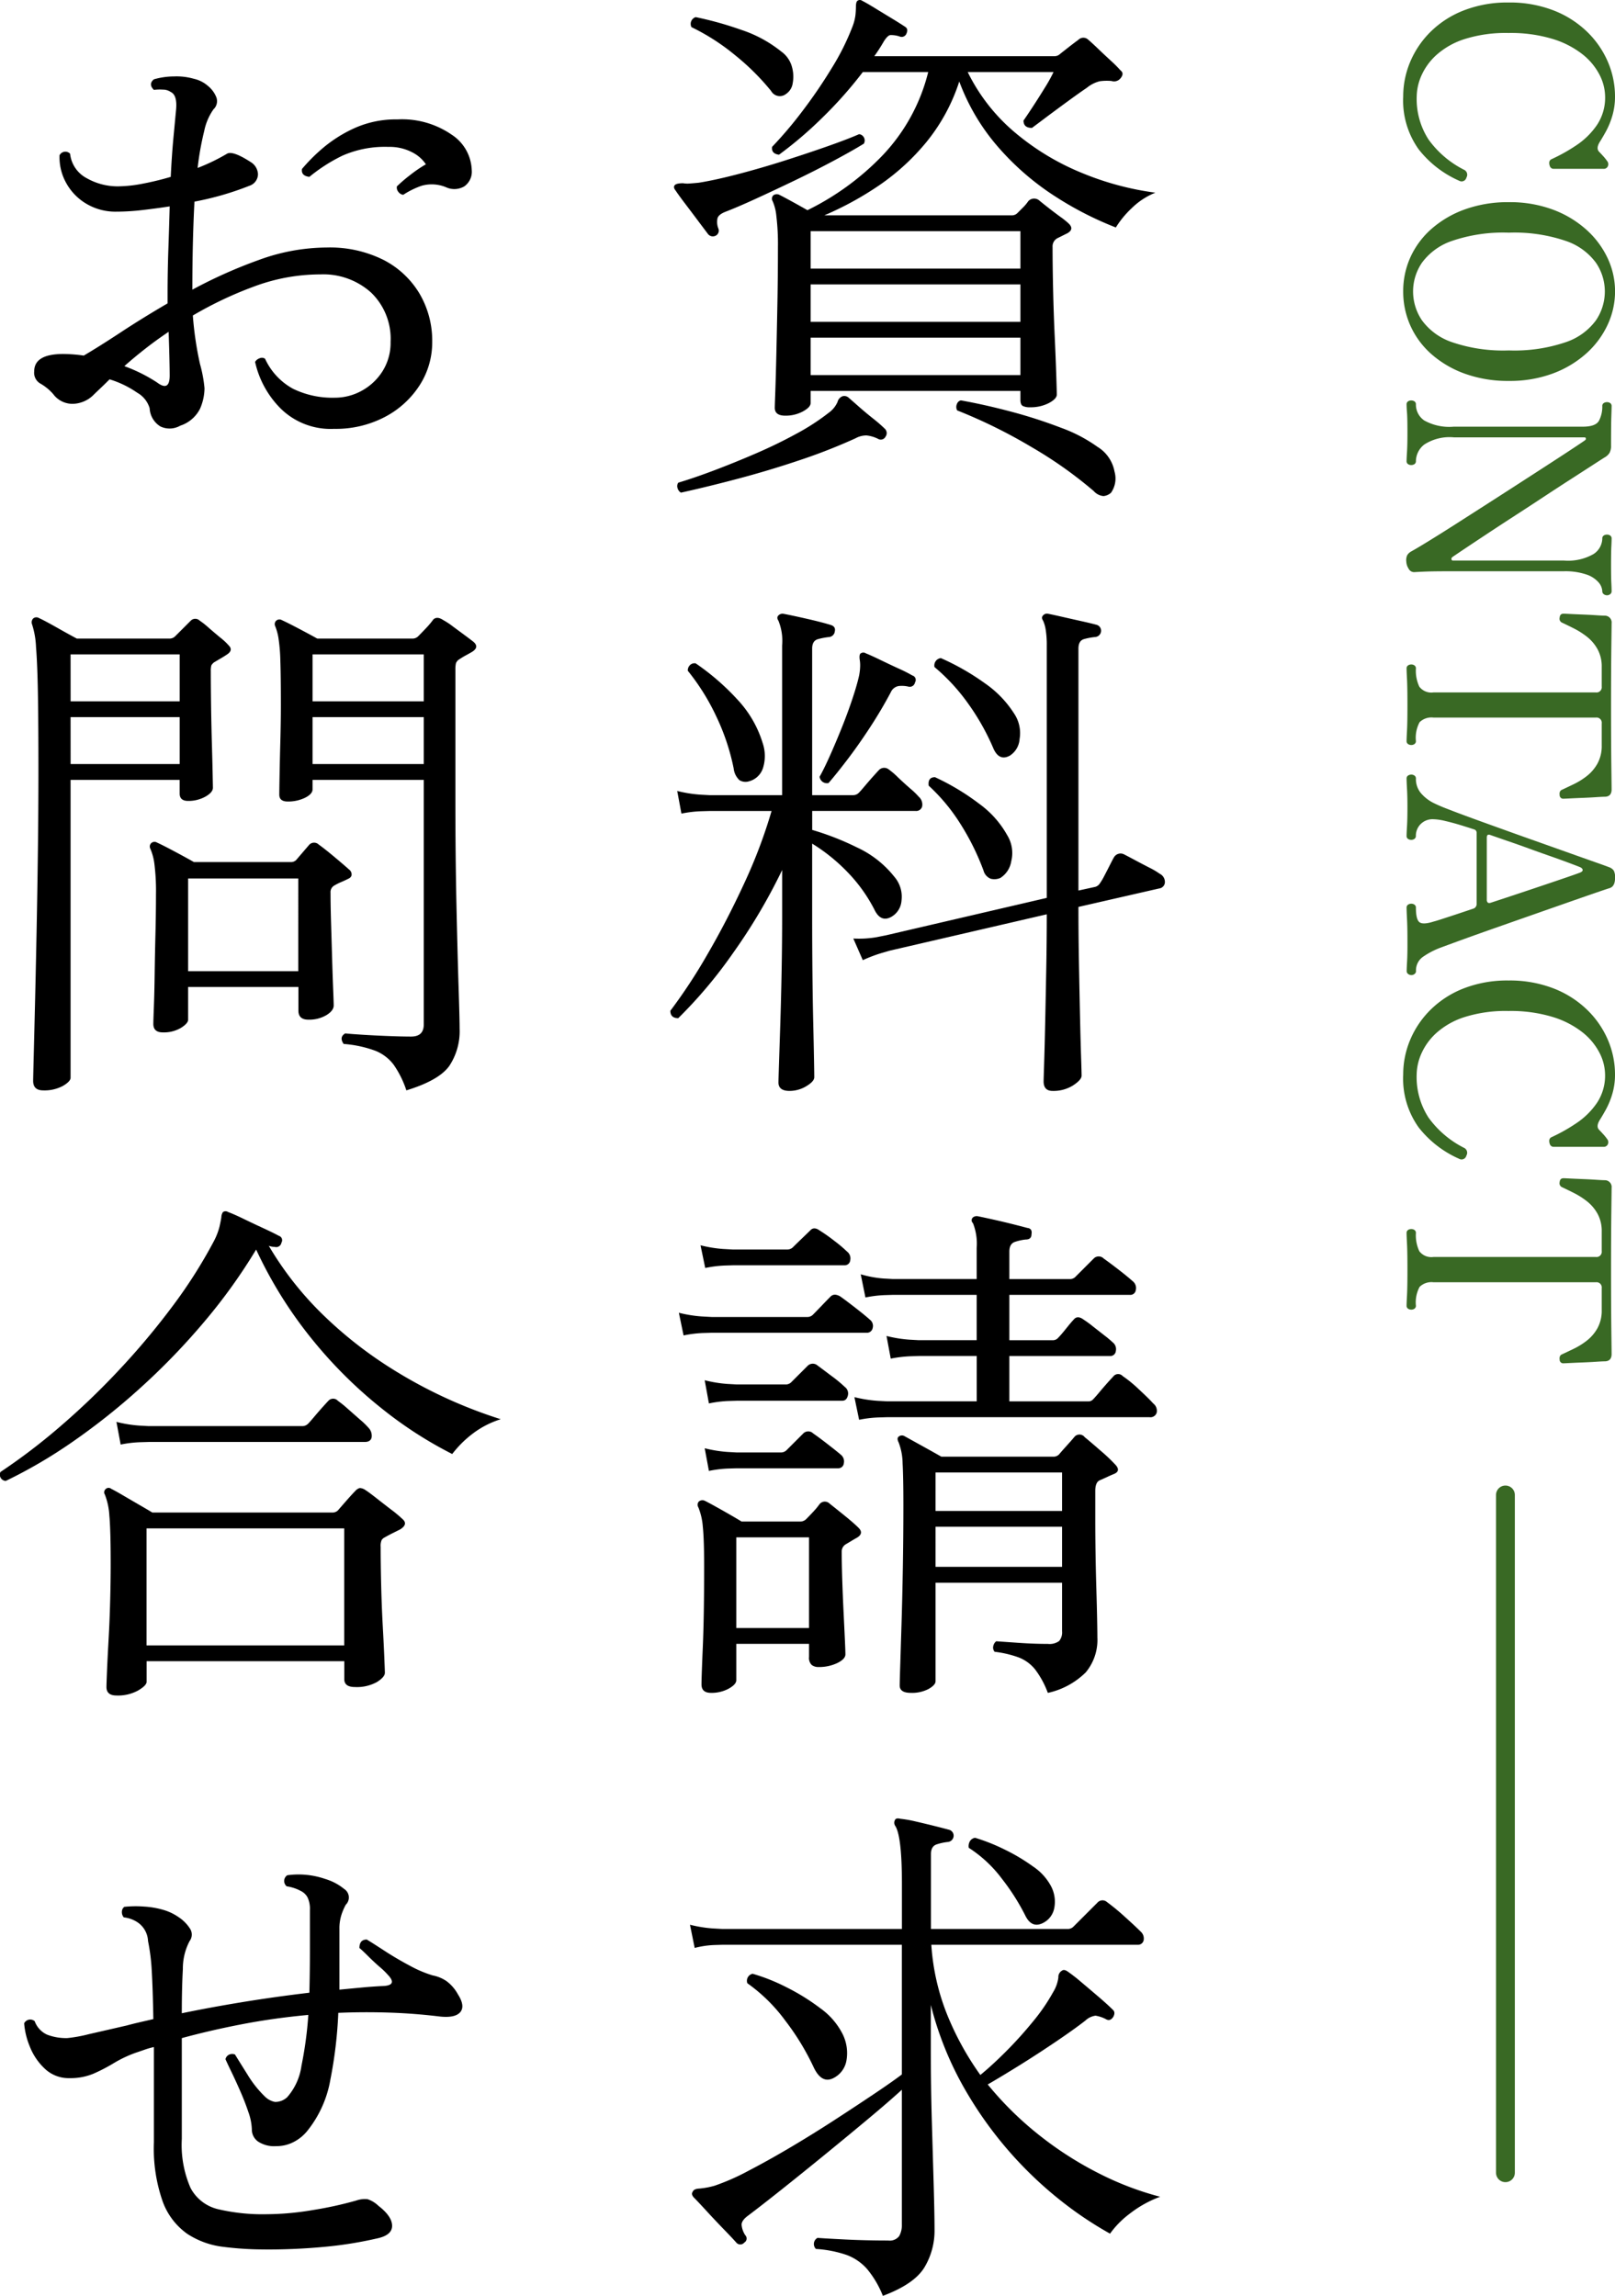
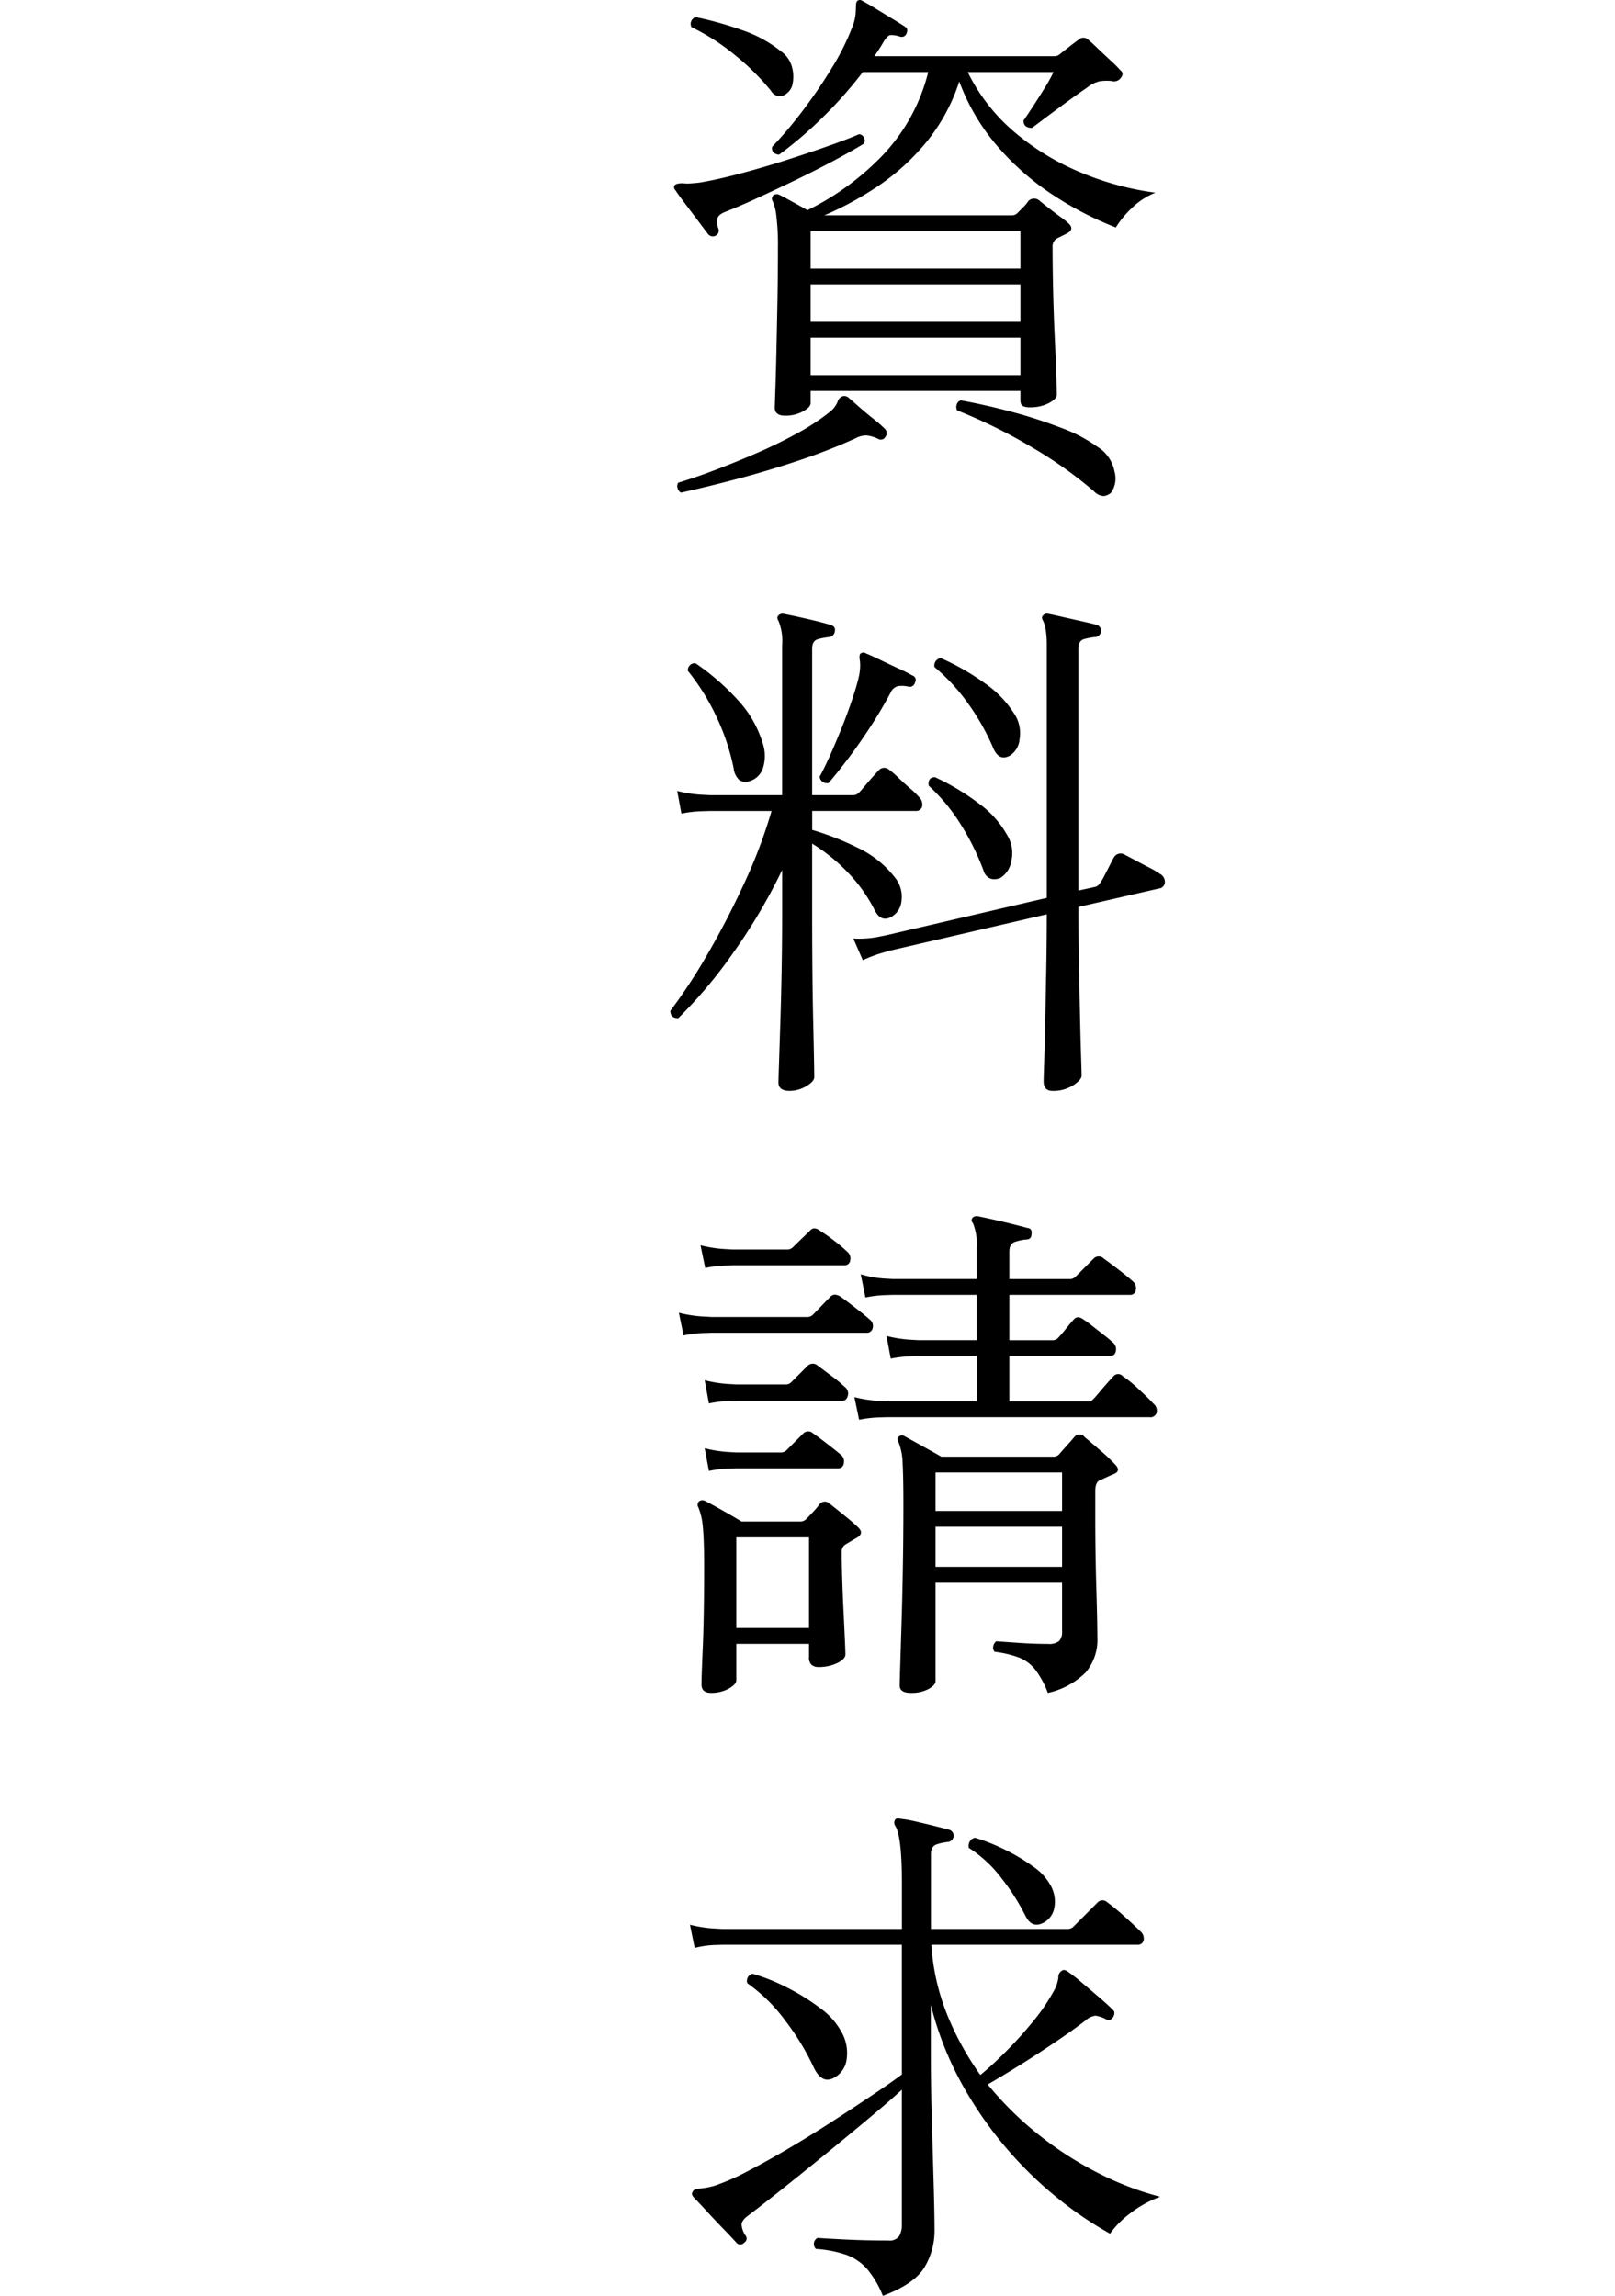
<svg xmlns="http://www.w3.org/2000/svg" width="171.566" height="243.884" viewBox="0 0 171.566 243.884">
  <g id="グループ_35554" data-name="グループ 35554" transform="translate(-116.574 -205.204)">
    <g id="グループ_91" data-name="グループ 91" transform="translate(-811 -1932.531)">
-       <line id="線_116" data-name="線 116" y2="72" transform="translate(1087.5 2296.54)" fill="none" stroke="#396924" stroke-linecap="round" stroke-width="2" />
-       <path id="パス_125409" data-name="パス 125409" d="M11.25.36a9.473,9.473,0,0,1-3.7-.75,9.864,9.864,0,0,1-3.21-2.19,10.353,10.353,0,0,1-2.25-3.525A12.758,12.758,0,0,1,1.26-10.83a12.876,12.876,0,0,1,.825-4.74,10.654,10.654,0,0,1,2.25-3.57,9.85,9.85,0,0,1,3.21-2.235,9.313,9.313,0,0,1,3.7-.765,7.089,7.089,0,0,1,2.055.285,8.452,8.452,0,0,1,1.65.675q.705.39,1.125.66.69.42,1.05.06.15-.15.465-.435a4.721,4.721,0,0,1,.5-.4.522.522,0,0,1,.555-.09.469.469,0,0,1,.285.48v5.28q0,.36-.435.45t-.585-.21A18.383,18.383,0,0,0,16.4-18.075a8.017,8.017,0,0,0-2.145-2.16,5.214,5.214,0,0,0-3-.855,5.173,5.173,0,0,0-2.3.585,6.677,6.677,0,0,0-2.19,1.815A9.688,9.688,0,0,0,5.13-15.51a15.317,15.317,0,0,0-.63,4.68,14.5,14.5,0,0,0,.645,4.665A8.254,8.254,0,0,0,6.825-3.18a6.508,6.508,0,0,0,2.2,1.605,5.7,5.7,0,0,0,2.22.5,7.925,7.925,0,0,0,4.575-1.26,10.44,10.44,0,0,0,3.2-3.75.583.583,0,0,1,.84-.27.523.523,0,0,1,.33.78,11.155,11.155,0,0,1-3.33,4.29A8.91,8.91,0,0,1,11.25.36Zm20.7,0a8.715,8.715,0,0,1-3.66-.78,8.911,8.911,0,0,1-3.015-2.265A10.991,10.991,0,0,1,23.22-6.24a13.487,13.487,0,0,1-.75-4.62,13.108,13.108,0,0,1,.78-4.65,11.114,11.114,0,0,1,2.115-3.555,9.457,9.457,0,0,1,3.03-2.28,8.274,8.274,0,0,1,3.555-.8,8.373,8.373,0,0,1,3.57.8,9.406,9.406,0,0,1,3.045,2.28A11.114,11.114,0,0,1,40.68-15.51a13.108,13.108,0,0,1,.78,4.65,13.487,13.487,0,0,1-.75,4.62,10.991,10.991,0,0,1-2.055,3.555A8.869,8.869,0,0,1,35.625-.42,8.816,8.816,0,0,1,31.95.36Zm0-1.05a5.458,5.458,0,0,0,3.075-.945A6.56,6.56,0,0,0,37.335-4.8a16.8,16.8,0,0,0,.885-6.06,16.922,16.922,0,0,0-.885-6.075,6.56,6.56,0,0,0-2.31-3.18,5.458,5.458,0,0,0-3.075-.945,5.411,5.411,0,0,0-3.045.945,6.56,6.56,0,0,0-2.31,3.18,16.922,16.922,0,0,0-.885,6.075,16.8,16.8,0,0,0,.885,6.06A6.56,6.56,0,0,0,28.9-1.635,5.411,5.411,0,0,0,31.95-.69ZM60.66.03a1.294,1.294,0,0,1-.675-.09,1.094,1.094,0,0,1-.405-.42q-.33-.6-1.095-1.845t-1.8-2.865q-1.035-1.62-2.19-3.42t-2.28-3.54q-1.125-1.74-2.07-3.2t-1.59-2.43q-.645-.975-.8-1.185a.173.173,0,0,0-.18-.075.122.122,0,0,0-.12.135V-5.04a4.93,4.93,0,0,0,.765,3.165A2.273,2.273,0,0,0,49.98-.99a.359.359,0,0,1,.315.15.612.612,0,0,1,.1.36.563.563,0,0,1-.1.33A.359.359,0,0,1,49.98,0q-.3,0-.99-.045T46.95-.09q-1.56,0-2.115.045T43.95,0a.359.359,0,0,1-.315-.15.563.563,0,0,1-.1-.33.612.612,0,0,1,.1-.36.359.359,0,0,1,.315-.15,2.041,2.041,0,0,0,1.71-.885,5.466,5.466,0,0,0,.66-3.135V-18.72q0-1.38-.645-1.725a3.234,3.234,0,0,0-1.545-.345.359.359,0,0,1-.315-.15.612.612,0,0,1-.1-.36.563.563,0,0,1,.1-.33.359.359,0,0,1,.315-.15q.24,0,1.11.03t3.09.03a1.509,1.509,0,0,1,.78.165,1.453,1.453,0,0,1,.48.525q.15.24.75,1.17l1.5,2.325q.9,1.4,1.965,3.015t2.115,3.24q1.05,1.62,1.965,3t1.53,2.3q.615.915.765,1.125a.249.249,0,0,0,.24.09.161.161,0,0,0,.12-.18V-16.71a5.436,5.436,0,0,0-.69-3.15,2.015,2.015,0,0,0-1.65-.93.359.359,0,0,1-.315-.15.612.612,0,0,1-.1-.36.563.563,0,0,1,.1-.33.359.359,0,0,1,.315-.15q.3,0,.885.03t1.965.03q1.26,0,1.86-.03t.9-.03a.369.369,0,0,1,.3.15.516.516,0,0,1,.12.33.558.558,0,0,1-.12.36.369.369,0,0,1-.3.15,1.552,1.552,0,0,0-.945.39,2.948,2.948,0,0,0-.84,1.29,6.962,6.962,0,0,0-.345,2.43V-4.41q0,1.05.015,1.8T61.77-.84a.651.651,0,0,1-.375.63A1.472,1.472,0,0,1,60.66.03ZM72,0a.359.359,0,0,1-.315-.15.612.612,0,0,1-.105-.36.563.563,0,0,1,.105-.33A.359.359,0,0,1,72-.99a3.973,3.973,0,0,0,1.935-.36,1.6,1.6,0,0,0,.615-1.5V-20.1a.557.557,0,0,0-.63-.63H71.85a3.808,3.808,0,0,0-1.9.45,4.384,4.384,0,0,0-1.32,1.125,8.368,8.368,0,0,0-.885,1.395q-.36.72-.6,1.23a.456.456,0,0,1-.54.27q-.42-.03-.42-.42,0-.09.03-.675t.06-1.35q.03-.765.075-1.44t.045-.945a.723.723,0,0,1,.81-.69q.24,0,2.625.03t6.195.03q3.84,0,6.225-.03t2.6-.03q.75,0,.78.69,0,.27.045.945t.075,1.44q.03.765.06,1.35t.03.675a.376.376,0,0,1-.39.42.679.679,0,0,1-.315-.015.4.4,0,0,1-.255-.255q-.24-.51-.585-1.23a7.675,7.675,0,0,0-.87-1.395A4.384,4.384,0,0,0,82.1-20.28a3.873,3.873,0,0,0-1.935-.45H77.85a.557.557,0,0,0-.63.63V-2.85a1.791,1.791,0,0,0,.495,1.47,3.489,3.489,0,0,0,2,.39.359.359,0,0,1,.315.15.563.563,0,0,1,.105.33.612.612,0,0,1-.105.36A.359.359,0,0,1,79.71,0q-.3,0-1.11-.045T75.9-.09q-1.92,0-2.76.045T72,0ZM83.7,0a.359.359,0,0,1-.315-.15.612.612,0,0,1-.105-.36.563.563,0,0,1,.105-.33A.359.359,0,0,1,83.7-.99a2.34,2.34,0,0,0,1.485-.48,4.256,4.256,0,0,0,1.1-1.38,16.258,16.258,0,0,0,.645-1.5q.435-1.11,1.02-2.715T89.19-10.5q.66-1.83,1.3-3.645l1.2-3.375q.555-1.56.93-2.625t.495-1.365a1.044,1.044,0,0,1,.36-.5,1.567,1.567,0,0,1,.78-.135q.9,0,1.08.57.12.39.555,1.65t1.065,3.06q.63,1.8,1.335,3.81t1.38,3.93q.675,1.92,1.215,3.4t.81,2.205a8.495,8.495,0,0,0,.945,1.785,1.747,1.747,0,0,0,1.515.735.369.369,0,0,1,.3.15.516.516,0,0,1,.12.33.558.558,0,0,1-.12.36.369.369,0,0,1-.3.15q-.3,0-1.065-.045T100.77-.09q-1.29,0-2.16.045T97.41,0A.359.359,0,0,1,97.1-.15a.612.612,0,0,1-.105-.36A.563.563,0,0,1,97.1-.84a.359.359,0,0,1,.315-.15q1.23,0,1.53-.36t-.03-1.44q-.03-.09-.06-.21t-.15-.495q-.12-.375-.39-1.2T97.53-7.05a.513.513,0,0,0-.54-.39H89.46a.353.353,0,0,0-.36.27q-.21.63-.465,1.47T88.2-4.08a5.826,5.826,0,0,0-.18,1.23,1.785,1.785,0,0,0,.525,1.365,1.754,1.754,0,0,0,1.245.5.359.359,0,0,1,.315.15.563.563,0,0,1,.105.33.612.612,0,0,1-.105.36A.359.359,0,0,1,89.79,0q-.3,0-1.02-.045T86.73-.09q-1.14,0-1.935.045T83.7,0Zm6.27-8.52H96.6a.378.378,0,0,0,.255-.09q.1-.09.045-.3-.45-1.38-.96-2.91t-.975-2.91q-.465-1.38-.81-2.385T93.69-18.42q-.12-.3-.285-.285t-.285.255q-.09.21-.4,1.035t-.72,1.98q-.4,1.155-.855,2.4t-.825,2.34Q89.94-9.6,89.7-8.91,89.55-8.52,89.97-8.52ZM115.14.36a9.473,9.473,0,0,1-3.705-.75,9.864,9.864,0,0,1-3.21-2.19,10.353,10.353,0,0,1-2.25-3.525,12.758,12.758,0,0,1-.825-4.725,12.876,12.876,0,0,1,.825-4.74,10.655,10.655,0,0,1,2.25-3.57,9.85,9.85,0,0,1,3.21-2.235,9.313,9.313,0,0,1,3.705-.765,7.089,7.089,0,0,1,2.055.285,8.452,8.452,0,0,1,1.65.675q.705.39,1.125.66.69.42,1.05.06.15-.15.465-.435a4.722,4.722,0,0,1,.495-.4.522.522,0,0,1,.555-.09.469.469,0,0,1,.285.48v5.28q0,.36-.435.45t-.585-.21a18.384,18.384,0,0,0-1.515-2.685,8.017,8.017,0,0,0-2.145-2.16,5.214,5.214,0,0,0-3-.855,5.173,5.173,0,0,0-2.295.585,6.677,6.677,0,0,0-2.19,1.815,9.688,9.688,0,0,0-1.635,3.18,15.317,15.317,0,0,0-.63,4.68,14.5,14.5,0,0,0,.645,4.665,8.255,8.255,0,0,0,1.68,2.985,6.508,6.508,0,0,0,2.205,1.605,5.7,5.7,0,0,0,2.22.5,7.925,7.925,0,0,0,4.575-1.26,10.44,10.44,0,0,0,3.2-3.75.583.583,0,0,1,.84-.27.523.523,0,0,1,.33.78,11.155,11.155,0,0,1-3.33,4.29A8.91,8.91,0,0,1,115.14.36ZM131.97,0a.359.359,0,0,1-.315-.15.612.612,0,0,1-.1-.36.563.563,0,0,1,.1-.33.359.359,0,0,1,.315-.15,3.973,3.973,0,0,0,1.935-.36,1.6,1.6,0,0,0,.615-1.5V-20.1a.557.557,0,0,0-.63-.63h-2.07a3.808,3.808,0,0,0-1.9.45,4.384,4.384,0,0,0-1.32,1.125,8.368,8.368,0,0,0-.885,1.395q-.36.72-.6,1.23a.456.456,0,0,1-.54.27q-.42-.03-.42-.42,0-.09.03-.675t.06-1.35q.03-.765.075-1.44t.045-.945a.723.723,0,0,1,.81-.69q.24,0,2.625.03t6.2.03q3.84,0,6.225-.03t2.6-.03q.75,0,.78.69,0,.27.045.945t.075,1.44q.03.765.06,1.35t.03.675a.376.376,0,0,1-.39.42.679.679,0,0,1-.315-.015.4.4,0,0,1-.255-.255q-.24-.51-.585-1.23a7.674,7.674,0,0,0-.87-1.395,4.384,4.384,0,0,0-1.32-1.125,3.873,3.873,0,0,0-1.935-.45h-2.31a.557.557,0,0,0-.63.63V-2.85a1.791,1.791,0,0,0,.495,1.47,3.489,3.489,0,0,0,1.995.39.359.359,0,0,1,.315.15.563.563,0,0,1,.105.33.612.612,0,0,1-.105.36.359.359,0,0,1-.315.15q-.3,0-1.11-.045t-2.7-.045q-1.92,0-2.76.045T131.97,0Z" transform="translate(1077 2136.74) rotate(90)" fill="#396924" />
-     </g>
+       </g>
    <path id="パス_125407" data-name="パス 125407" d="M-14-3.64q-1.12,0-1.12-.84,0-.168.056-1.708t.112-4q.056-2.464.112-5.4t.056-5.964a24.834,24.834,0,0,0-.168-3.3,5.091,5.091,0,0,0-.392-1.568.518.518,0,0,1,.056-.616.617.617,0,0,1,.672-.056q.448.224,1.316.7t1.652.924a28.332,28.332,0,0,0,7.9-5.74,19.681,19.681,0,0,0,4.928-8.932H-5.768A44.234,44.234,0,0,1-10.08-35.28a41.554,41.554,0,0,1-4.592,3.92q-.84-.112-.728-.84a42.817,42.817,0,0,0,3.248-3.836A53.137,53.137,0,0,0-9.044-40.6a25.713,25.713,0,0,0,2.156-4.312,5.1,5.1,0,0,0,.336-1.26A8.634,8.634,0,0,0-6.5-47.04q0-.56.168-.672a.419.419,0,0,1,.5,0q.448.224,1.316.756t1.792,1.092q.924.56,1.428.9.392.224.168.728a.544.544,0,0,1-.672.336,2.773,2.773,0,0,0-1.064-.168q-.28.056-.672.672-.224.392-.476.784t-.532.784h19.1a.832.832,0,0,0,.616-.224q.28-.224.924-.728t1.036-.784a.743.743,0,0,1,1.064,0q.336.28,1.008.924t1.372,1.288a13.263,13.263,0,0,1,1.036,1.036q.448.336-.056.9a.881.881,0,0,1-.9.224,5.489,5.489,0,0,0-1.26.028,3.5,3.5,0,0,0-1.372.7q-.672.448-1.9,1.344t-2.352,1.736l-1.568,1.176q-.9,0-.9-.784.28-.392.924-1.372t1.316-2.072a16.875,16.875,0,0,0,.952-1.708H5.376a19.721,19.721,0,0,0,5.04,6.44A26.59,26.59,0,0,0,17.5-29.428a30.939,30.939,0,0,0,7.812,2.1,7.66,7.66,0,0,0-2.52,1.652,10.148,10.148,0,0,0-1.68,2.044,35.569,35.569,0,0,1-6.272-3.192A28.254,28.254,0,0,1,8.764-32a22.474,22.474,0,0,1-4.284-7.14,19.8,19.8,0,0,1-3.472,6.412,24.044,24.044,0,0,1-5.04,4.62A34.121,34.121,0,0,1-9.856-24.92h19.88a.832.832,0,0,0,.616-.224l.616-.616a4.45,4.45,0,0,0,.56-.672.841.841,0,0,1,1.176-.056q.336.28.98.784t1.26.952a7.924,7.924,0,0,1,.84.672q.672.616-.112,1.064l-1.008.5a.98.98,0,0,0-.56.952q0,1.96.056,4.48t.168,4.956q.112,2.436.168,4.172T14.84-5.88q0,.448-.84.9a4.231,4.231,0,0,1-2.016.448,1.6,1.6,0,0,1-.756-.14q-.252-.14-.252-.644v-.952H-11.312v1.288q0,.448-.84.9A3.865,3.865,0,0,1-14-3.64Zm2.688-4.312H10.976v-3.976H-11.312Zm0-5.656H10.976v-3.976H-11.312Zm0-5.656H10.976V-23.24H-11.312Zm-10.136-3.472a.655.655,0,0,1-.784-.224L-23.24-24.3q-.672-.9-1.372-1.82t-1.036-1.428q-.28-.336-.112-.56t.9-.224a2.726,2.726,0,0,0,.7.028q.42-.028.98-.084,1.736-.28,4.116-.9t4.844-1.4q2.464-.784,4.62-1.54t3.444-1.316a.678.678,0,0,1,.5,1.008q-1.176.728-3.164,1.792t-4.2,2.128q-2.212,1.064-4.172,1.96t-3.136,1.344q-.728.28-.868.672a1.863,1.863,0,0,0,.084,1.12A.6.6,0,0,1-21.448-22.736Zm-3.64,27.272a.783.783,0,0,1-.364-.5.634.634,0,0,1,.084-.56q1.68-.5,3.836-1.316T-17.108.364q2.268-.98,4.312-2.1a23.976,23.976,0,0,0,3.444-2.24,2.783,2.783,0,0,0,.9-1.12.856.856,0,0,1,.56-.616.7.7,0,0,1,.56.112q.392.336,1.12.98t1.54,1.288A15.183,15.183,0,0,1-3.416-2.24a.642.642,0,0,1,.056.84.558.558,0,0,1-.784.224A3.539,3.539,0,0,0-5.376-1.54a2.4,2.4,0,0,0-1.176.308,60.7,60.7,0,0,1-5.936,2.324q-3.248,1.092-6.524,1.96T-25.088,4.536Zm45.7,0A1.386,1.386,0,0,1,19.8,4.9a1.566,1.566,0,0,1-1.036-.532A44.535,44.535,0,0,0,12.152-.308,55.2,55.2,0,0,0,4.256-4.2a.773.773,0,0,1-.028-.672.584.584,0,0,1,.42-.392q2.52.448,5.348,1.2a51.83,51.83,0,0,1,5.292,1.708A15.965,15.965,0,0,1,19.152-.336,3.9,3.9,0,0,1,20.972,2.3,2.636,2.636,0,0,1,20.608,4.536ZM-13.944-37.8a1.058,1.058,0,0,1-1.568-.336,25.543,25.543,0,0,0-3.836-3.808,22.979,22.979,0,0,0-4.62-2.968.751.751,0,0,1,.448-1.064A36.606,36.606,0,0,1-18.7-44.632a13.521,13.521,0,0,1,4.256,2.3A2.959,2.959,0,0,1-13.3-40.712a3.821,3.821,0,0,1,.084,1.764A1.643,1.643,0,0,1-13.944-37.8Zm.392,105.888q-1.176,0-1.176-.9,0-.224.056-1.932t.14-4.312q.084-2.6.14-5.6t.056-5.852V44.624a60.252,60.252,0,0,1-5.236,8.848,49.056,49.056,0,0,1-5.8,6.888q-.84,0-.84-.784a57.169,57.169,0,0,0,3.92-5.964q2.072-3.556,3.92-7.56a54.285,54.285,0,0,0,2.912-7.7h-6.552l-.952.028a12.5,12.5,0,0,0-2.072.252l-.448-2.408a13.865,13.865,0,0,0,2.408.392l1.008.056h7.728v-15.9a5.674,5.674,0,0,0-.392-2.632q-.224-.336,0-.56a.606.606,0,0,1,.56-.168q.9.168,2.492.532t2.492.644q.56.168.448.672a.677.677,0,0,1-.616.616,7.2,7.2,0,0,0-1.176.224q-.616.168-.616,1.008V36.672h4.368a.856.856,0,0,0,.616-.28q.168-.168.616-.7t.9-1.036q.448-.5.616-.672a.777.777,0,0,1,1.008-.056,8.277,8.277,0,0,1,.98.84q.644.616,1.316,1.2a8.213,8.213,0,0,1,.9.868,1.1,1.1,0,0,1,.364,1.036.647.647,0,0,1-.7.476H-11.144v2.016a29.2,29.2,0,0,1,4.732,1.848,10.887,10.887,0,0,1,4,3.136,3.234,3.234,0,0,1,.756,2.52,2.141,2.141,0,0,1-1.092,1.736q-1.12.616-1.792-.784a16.528,16.528,0,0,0-2.856-3.976,19.054,19.054,0,0,0-3.752-3.024V49.5q0,3.024.028,5.936t.084,5.32q.056,2.408.084,3.976t.028,1.9q0,.448-.84.952A3.425,3.425,0,0,1-13.552,68.088Zm27.944,0q-.952,0-.952-1.008,0-.224.056-1.932t.112-4.34q.056-2.632.112-5.656t.056-5.824L-2.912,53.192l-.868.252a15.423,15.423,0,0,0-1.988.756l-1.008-2.3a10.945,10.945,0,0,0,2.464-.14l1.008-.2,17.08-3.976V20.768a9.954,9.954,0,0,0-.112-1.652,3.7,3.7,0,0,0-.28-.98q-.224-.336,0-.56a.55.55,0,0,1,.56-.168q.56.112,1.54.336t1.988.448q1.008.224,1.624.392a.653.653,0,0,1,.448.672.677.677,0,0,1-.616.616,6.522,6.522,0,0,0-1.2.224q-.588.168-.588,1.008v25.7l1.792-.392a.894.894,0,0,0,.5-.392,6.713,6.713,0,0,0,.476-.812q.308-.588.616-1.2t.42-.784a.814.814,0,0,1,1.008-.28q.336.168,1.12.588t1.6.84a7.554,7.554,0,0,1,1.092.644.974.974,0,0,1,.56.924.688.688,0,0,1-.616.644l-8.568,1.96q0,3.024.056,6.048t.112,5.6q.056,2.576.112,4.256t.056,2.016q0,.448-.9,1.036A3.894,3.894,0,0,1,14.392,68.088Zm-23.8-32.7a.818.818,0,0,1-.644-.14.818.818,0,0,1-.308-.532q.448-.784,1.064-2.156t1.26-2.968q.644-1.6,1.148-3.108t.728-2.52a5.966,5.966,0,0,0,.112-1.036,3.655,3.655,0,0,0-.056-.7q-.056-.5.112-.616a.5.5,0,0,1,.56,0q.56.224,1.484.672t1.9.9A16.218,16.218,0,0,1-.5,23.96a.487.487,0,0,1,.28.728.567.567,0,0,1-.728.448A3.059,3.059,0,0,0-1.96,25.08a1.125,1.125,0,0,0-.84.672q-1.008,1.9-2.24,3.78t-2.408,3.416Q-8.624,34.488-9.408,35.384Zm-8.512-.168a1.248,1.248,0,0,1-.952-.14,2.008,2.008,0,0,1-.616-1.26A23.686,23.686,0,0,0-21.336,28.3a23.656,23.656,0,0,0-3.024-4.844.782.782,0,0,1,.252-.616.676.676,0,0,1,.588-.168,25.576,25.576,0,0,1,4.452,3.864,11.776,11.776,0,0,1,2.66,4.592,4.264,4.264,0,0,1,.028,2.688A2.119,2.119,0,0,1-17.92,35.216ZM8.848,45.464a1.558,1.558,0,0,1-1.036.084,1.287,1.287,0,0,1-.756-.868A26.3,26.3,0,0,0,4.62,39.752a19.756,19.756,0,0,0-3.388-4.088q-.112-.9.672-.9a25.141,25.141,0,0,1,4.7,2.828,10.314,10.314,0,0,1,2.968,3.332A3.613,3.613,0,0,1,10,43.7,2.564,2.564,0,0,1,8.848,45.464ZM9.856,32.472q-1.12.616-1.736-.728a24.721,24.721,0,0,0-2.688-4.788,20.554,20.554,0,0,0-3.584-3.892.788.788,0,0,1,.672-.952,25.817,25.817,0,0,1,4.7,2.688,11.207,11.207,0,0,1,3.08,3.192,3.728,3.728,0,0,1,.588,2.716A2.272,2.272,0,0,1,9.856,32.472ZM-.672,132.032q-1.176,0-1.176-.784,0-.336.056-2.128t.14-4.508q.084-2.716.14-5.964t.056-6.552q0-2.968-.084-4.452a6.418,6.418,0,0,0-.42-2.212q-.224-.448,0-.616a.533.533,0,0,1,.616-.056l1.82,1.008q1.316.728,2.1,1.176H14.448a.832.832,0,0,0,.616-.224q.28-.336.812-.924t.812-.924a.7.7,0,0,1,1.12,0q.616.5,1.708,1.456a17.509,17.509,0,0,1,1.484,1.4q.728.728-.112,1.064-.28.112-.7.308t-.812.364q-.448.224-.448,1.12v3.024q0,1.568.028,3.5t.084,3.78q.056,1.848.084,3.276t.028,1.988a5.391,5.391,0,0,1-1.232,3.7,8.211,8.211,0,0,1-4.032,2.184,9.559,9.559,0,0,0-1.372-2.52,4.185,4.185,0,0,0-1.68-1.232,11.385,11.385,0,0,0-2.6-.616.677.677,0,0,1-.14-.616.866.866,0,0,1,.308-.5l2.408.168q1.624.112,3.08.112a1.73,1.73,0,0,0,1.2-.308,1.432,1.432,0,0,0,.308-1.036v-5.152H1.96V130.8q0,.392-.728.812A3.786,3.786,0,0,1-.672,132.032Zm-21.224,0q-1.008,0-1.008-.9,0-.728.14-4t.14-8.54q0-2.856-.14-4.2a6.8,6.8,0,0,0-.476-2.072.518.518,0,0,1,.056-.616.6.6,0,0,1,.672-.056q.56.28,1.848,1.008t2.016,1.176h6.16a.913.913,0,0,0,.672-.224q.336-.336.756-.784a8.316,8.316,0,0,0,.7-.84.714.714,0,0,1,1.064-.056q.5.392,1.54,1.232t1.54,1.344q.56.56-.112,1.008-.392.224-.672.392l-.56.336a.878.878,0,0,0-.448.784q0,1.232.056,2.968t.14,3.444q.084,1.708.14,2.94t.056,1.568q0,.5-.868.924a4.509,4.509,0,0,1-1.988.42,1.13,1.13,0,0,1-.728-.224,1.032,1.032,0,0,1-.28-.84v-1.4h-7.728v3.864q0,.448-.812.9A3.82,3.82,0,0,1-21.9,132.032ZM-6.16,103.024l-.5-2.408a13.858,13.858,0,0,0,2.436.392l1.036.056h9.52V96.248H.224l-.924.028a13.555,13.555,0,0,0-2.1.252l-.448-2.408a13.864,13.864,0,0,0,2.408.392l1.008.056h6.16V89.752H-2.52l-.924.028a12.422,12.422,0,0,0-2.044.252l-.5-2.464a11.534,11.534,0,0,0,2.408.448l1.008.056h8.9v-3.3a5.891,5.891,0,0,0-.392-2.632.408.408,0,0,1,0-.616.639.639,0,0,1,.56-.112q.56.112,1.568.336t2.016.476q1.008.252,1.624.42.56.056.448.672,0,.56-.616.56a5.3,5.3,0,0,0-1.148.252q-.588.2-.588,1.036v2.912h6.5a.807.807,0,0,0,.56-.28l1.9-1.9a.741.741,0,0,1,1.064,0q.56.392,1.54,1.148T22.9,88.3a.913.913,0,0,1,.336.924.585.585,0,0,1-.616.532H9.8v4.816h4.592a.746.746,0,0,0,.616-.28q.28-.28.84-.98t.784-.924q.392-.5,1.064,0a10.806,10.806,0,0,1,.924.672l1.288,1.008a11.032,11.032,0,0,1,.868.728.913.913,0,0,1,.336.924.585.585,0,0,1-.616.532H9.8v4.816h8.344a.655.655,0,0,0,.56-.224q.224-.224.644-.728t.868-1.008q.448-.5.616-.672a.652.652,0,0,1,1.008-.056,13.319,13.319,0,0,1,1.68,1.372q1.064.98,1.568,1.54a.983.983,0,0,1,.364.98.687.687,0,0,1-.756.476H-3.192l-.924.028A12.422,12.422,0,0,0-6.16,103.024Zm-13.048,22.12h7.728v-9.632h-7.728Zm21.168-6.5H15.4v-4.256H1.96Zm0-5.936H15.4v-4.088H1.96ZM-24.808,94.064l-.5-2.408a13.858,13.858,0,0,0,2.436.392l1.036.056H-11.7a.832.832,0,0,0,.616-.224q.28-.28.952-.98t.9-.924q.392-.448,1.064-.056.56.392,1.6,1.2t1.54,1.26a.83.83,0,0,1,.308.9.616.616,0,0,1-.644.5H-21.84l-.924.028A12.422,12.422,0,0,0-24.808,94.064Zm2.3-7.168-.5-2.408a13.866,13.866,0,0,0,2.408.392l1.008.056h5.824a.856.856,0,0,0,.616-.28q.28-.28.924-.9t.868-.84q.392-.448,1.008,0a17.613,17.613,0,0,1,1.512,1.064,14.876,14.876,0,0,1,1.4,1.176.913.913,0,0,1,.336.924.585.585,0,0,1-.616.532H-19.544l-.924.028A12.422,12.422,0,0,0-22.512,86.9Zm.392,14.392-.448-2.464a13.864,13.864,0,0,0,2.408.392l1.008.056H-14a.832.832,0,0,0,.616-.224l.9-.9.84-.84a.774.774,0,0,1,1.064-.056l1.456,1.092a14.539,14.539,0,0,1,1.456,1.2.863.863,0,0,1,.308.924q-.14.532-.588.532h-11.2l-.924.028A12.421,12.421,0,0,0-22.12,101.288Zm0,7.168-.448-2.408a13.865,13.865,0,0,0,2.408.392l1.008.056h4.7a.856.856,0,0,0,.616-.28l1.736-1.736a.743.743,0,0,1,1.064,0q.5.336,1.512,1.12t1.4,1.12a.913.913,0,0,1,.336.924.585.585,0,0,1-.616.532H-19.152l-.924.028A12.422,12.422,0,0,0-22.12,108.456Zm18.48,87.632a10.468,10.468,0,0,0-1.68-2.856,5.394,5.394,0,0,0-2.156-1.484,12.367,12.367,0,0,0-3.276-.644.742.742,0,0,1,.168-1.176q.672.056,2.884.168t4.62.112a1.256,1.256,0,0,0,1.176-.476,2.346,2.346,0,0,0,.28-1.2V174.192q-1.344,1.232-3.556,3.08t-4.648,3.836q-2.436,1.988-4.62,3.724t-3.528,2.744q-.672.5-.672.952a2.368,2.368,0,0,0,.392,1.12.5.5,0,0,1-.112.784.548.548,0,0,1-.84,0q-.392-.448-1.316-1.4t-1.848-1.96q-.924-1.008-1.372-1.456-.28-.336-.112-.56.112-.336.7-.364a8.613,8.613,0,0,0,1.652-.308,24.037,24.037,0,0,0,3.556-1.568q2.156-1.12,4.564-2.548t4.732-2.94q2.324-1.512,4.2-2.772t2.828-1.988V158.792h-19.04l-.924.028a9.709,9.709,0,0,0-2.044.308l-.5-2.464a13.866,13.866,0,0,0,2.408.392l1.008.056h19.1v-4.76q0-5.152-.728-6.216a.6.6,0,0,1,0-.616q.112-.224.56-.112a12.629,12.629,0,0,1,1.6.28q.98.224,1.988.476t1.624.42a.653.653,0,0,1,.448.672.677.677,0,0,1-.616.616,5.788,5.788,0,0,0-1.176.252q-.616.2-.616,1.036v7.952h14.5a.832.832,0,0,0,.616-.224l2.576-2.576a.708.708,0,0,1,1.008-.056,22.744,22.744,0,0,1,1.9,1.568q1.12,1.008,1.68,1.568a.98.98,0,0,1,.308.952.606.606,0,0,1-.644.448H1.512a24.064,24.064,0,0,0,1.68,7.42,30.985,30.985,0,0,0,3.528,6.412q1.232-1.008,2.716-2.492a42.381,42.381,0,0,0,2.856-3.164,20.2,20.2,0,0,0,2.156-3.136,3.946,3.946,0,0,0,.56-1.568.774.774,0,0,1,.392-.728q.224-.168.616.112a17.061,17.061,0,0,1,1.4,1.092q.9.756,1.848,1.568t1.512,1.372q.336.28.056.784-.336.5-.784.224a3.626,3.626,0,0,0-1.092-.364,1.934,1.934,0,0,0-1.092.532q-1.232.952-3.136,2.24t-3.836,2.492q-1.932,1.2-3.388,2.044a35.363,35.363,0,0,0,5.6,5.488,37.017,37.017,0,0,0,6.356,4.032,32.306,32.306,0,0,0,6.356,2.408,12.013,12.013,0,0,0-3.22,1.792,9.685,9.685,0,0,0-2.1,2.128,39.2,39.2,0,0,1-5.292-3.556A41.345,41.345,0,0,1,4.788,173.632a35.179,35.179,0,0,1-3.332-8.456v4.648q0,3.92.112,7.784t.2,6.888q.084,3.024.084,4.536a7.554,7.554,0,0,1-1.092,4.06Q-.336,194.856-3.64,196.088ZM-8.9,172.96q-1.232.616-2.072-1.12A26.541,26.541,0,0,0-14,166.856a17.592,17.592,0,0,0-4.032-3.976.762.762,0,0,1,.56-1.008,20.08,20.08,0,0,1,3.584,1.428,22.61,22.61,0,0,1,3.612,2.24,7.576,7.576,0,0,1,2.324,2.66,4.548,4.548,0,0,1,.448,2.884A2.574,2.574,0,0,1-8.9,172.96ZM13.328,156.5q-1.176.56-1.848-.84a23.215,23.215,0,0,0-2.436-3.836,13.553,13.553,0,0,0-3.556-3.332,1.013,1.013,0,0,1,.14-.728.782.782,0,0,1,.532-.336,20.258,20.258,0,0,1,3.164,1.26,20.184,20.184,0,0,1,3,1.792,5.828,5.828,0,0,1,1.848,1.988,3.535,3.535,0,0,1,.392,2.464A2.224,2.224,0,0,1,13.328,156.5Z" transform="translate(214 253)" />
-     <path id="パス_125408" data-name="パス 125408" d="M9.072-2.24A7.569,7.569,0,0,1,3.388-4.4,10.113,10.113,0,0,1,.672-9.352a.894.894,0,0,1,.5-.392.58.58,0,0,1,.56.056A6.9,6.9,0,0,0,4.7-6.5a9.553,9.553,0,0,0,4.424.952,5.908,5.908,0,0,0,2.856-.728A6.023,6.023,0,0,0,14.2-8.344a5.652,5.652,0,0,0,.868-3.136,6.812,6.812,0,0,0-2.072-5.236,7.567,7.567,0,0,0-5.376-1.932A20.144,20.144,0,0,0,.56-17.36a40,40,0,0,0-6.5,3.08A35.94,35.94,0,0,0-5.18-9.128,14.252,14.252,0,0,1-4.7-6.552,5.563,5.563,0,0,1-5.18-4.368a3.609,3.609,0,0,1-2.1,1.792,2.273,2.273,0,0,1-2.1.084,2.4,2.4,0,0,1-1.148-1.932,2.8,2.8,0,0,0-1.316-1.652A10.519,10.519,0,0,0-14.784-7.5q-.56.56-1.036,1.008t-.756.728A3.232,3.232,0,0,1-18.62-4.9a2.537,2.537,0,0,1-2.156-1.036,5.322,5.322,0,0,0-1.372-1.12,1.316,1.316,0,0,1-.644-1.288q0-1.848,3.08-1.848a15.509,15.509,0,0,1,2.184.168q1.624-.952,3.92-2.464t4.984-3.08v-.952q0-2.464.084-4.816t.14-4.536q-1.456.224-2.912.392a24,24,0,0,1-2.744.168A6.036,6.036,0,0,1-17.3-26.18a5.824,5.824,0,0,1-2.128-2.24A5.612,5.612,0,0,1-20.1-31.3a.691.691,0,0,1,1.12-.168,3.335,3.335,0,0,0,1.764,2.6A6.674,6.674,0,0,0-13.888-28a14.271,14.271,0,0,0,2.6-.28,30.36,30.36,0,0,0,3-.728q.112-2.3.28-4.088t.28-2.968q.168-1.624-.56-1.96a1.447,1.447,0,0,0-.84-.252,5.074,5.074,0,0,0-.952.028q-.616-.616,0-1.12a7.77,7.77,0,0,1,2.128-.308,6.659,6.659,0,0,1,2.128.252,3.355,3.355,0,0,1,1.456.728,2.983,2.983,0,0,1,.924,1.232,1.19,1.19,0,0,1-.308,1.288,6.1,6.1,0,0,0-.98,2.3,30.81,30.81,0,0,0-.7,3.92A20.7,20.7,0,0,0-2.3-31.472q.616-.336,2.52.9A1.587,1.587,0,0,1,.98-29.288a1.316,1.316,0,0,1-.924,1.232,31.575,31.575,0,0,1-5.824,1.68q-.112,2.128-.168,4.48t-.056,4.872a51.214,51.214,0,0,1,7.084-3.164,21.225,21.225,0,0,1,7.2-1.316,12.745,12.745,0,0,1,6.02,1.316A9.5,9.5,0,0,1,18.144-16.6a9.859,9.859,0,0,1,1.344,5.124,8.4,8.4,0,0,1-1.344,4.62,9.759,9.759,0,0,1-3.7,3.36A11.207,11.207,0,0,1,9.072-2.24ZM16.408-27.1a.782.782,0,0,1-.532-.336.71.71,0,0,1-.14-.56,15.736,15.736,0,0,1,1.4-1.2,14.26,14.26,0,0,1,1.68-1.148,3.806,3.806,0,0,0-1.484-1.288,5.173,5.173,0,0,0-2.492-.56,11.17,11.17,0,0,0-4.872.924A17.49,17.49,0,0,0,6.44-29.008q-.9-.112-.784-.84A18.686,18.686,0,0,1,7.7-31.92a14.39,14.39,0,0,1,3.416-2.212,10.689,10.689,0,0,1,4.676-.98,9.284,9.284,0,0,1,5.768,1.624,4.673,4.673,0,0,1,2.128,3.752A1.9,1.9,0,0,1,22.9-28a2.094,2.094,0,0,1-1.9.112,3.939,3.939,0,0,0-2.66-.168A8.872,8.872,0,0,0,16.408-27.1ZM-9.744-7.168Q-8.4-6.16-8.4-7.9q0-.56-.028-1.82t-.084-2.828q-1.344.9-2.548,1.848T-13.216-8.9A16.694,16.694,0,0,1-9.744-7.168Zm26.488,75.2A10.481,10.481,0,0,0,15.4,65.316a4.528,4.528,0,0,0-1.932-1.484A12.37,12.37,0,0,0,10.08,63.1q-.5-.728.168-1.12.5.056,1.82.14t2.772.14q1.456.056,2.408.056,1.344,0,1.344-1.288V35.048H6.776v1.008q0,.5-.812.9a4.132,4.132,0,0,1-1.82.392q-.9,0-.9-.728,0-.392.028-1.988t.084-3.7q.056-2.1.056-3.836,0-3.08-.056-4.7a18.669,18.669,0,0,0-.2-2.408A5.677,5.677,0,0,0,2.8,18.7a.507.507,0,0,1,.112-.56.518.518,0,0,1,.616-.056q.616.28,1.792.9T7.28,20.04H17.416a.856.856,0,0,0,.616-.28q.336-.336.812-.84a8.8,8.8,0,0,0,.756-.9q.392-.392,1.064.056a7.545,7.545,0,0,1,.98.644l1.288.952q.644.476.924.7.672.56-.112,1.064-.28.168-.644.364t-.7.42a.848.848,0,0,0-.392.448,2.985,2.985,0,0,0-.056.672V37.12q0,6.048.112,11.2t.224,8.652q.112,3.5.112,4.508a6.667,6.667,0,0,1-1.092,3.948Q20.216,66.968,16.744,68.032Zm-38.584,0q-1.064,0-1.064-1.008,0-.28.056-2.464t.14-5.656q.084-3.472.168-7.7t.14-8.652q.056-4.424.056-8.456,0-5.1-.056-8.26t-.2-4.9a8.949,8.949,0,0,0-.42-2.408.585.585,0,0,1,.112-.616.518.518,0,0,1,.616-.056q.616.28,1.9,1.008t2.128,1.176H-8.4a.856.856,0,0,0,.616-.28l1.624-1.624a.673.673,0,0,1,.952,0,7.961,7.961,0,0,1,.924.728q.644.56,1.288,1.092a6.6,6.6,0,0,1,.868.812q.5.5-.168.952-.336.224-.672.42t-.616.364a.947.947,0,0,0-.392.392,2.254,2.254,0,0,0-.056.616q0,1.512.028,3.556t.084,4q.056,1.96.084,3.332t.028,1.484q0,.5-.812.952a3.7,3.7,0,0,1-1.82.448q-.9,0-.9-.784V35.048H-18.928v31.64q0,.392-.812.868A4.115,4.115,0,0,1-21.84,68.032Zm12.712-6.16q-1.008,0-1.008-.9,0-.336.056-1.792t.084-3.5q.028-2.044.084-4.284t.056-4.2a22.878,22.878,0,0,0-.168-3.22,5.836,5.836,0,0,0-.448-1.652.507.507,0,0,1,.112-.56.518.518,0,0,1,.616-.056q.616.28,1.876.952t2.044,1.12H4.48a.76.76,0,0,0,.56-.224l1.344-1.568a.71.71,0,0,1,1.064-.056q.56.392,1.6,1.26t1.6,1.372a.665.665,0,0,1,.28.532q0,.308-.392.476-.336.168-.728.336a5.617,5.617,0,0,0-.672.336.8.8,0,0,0-.448.784q0,1.344.056,3.22t.112,3.78q.056,1.9.112,3.3t.056,1.68q0,.56-.784,1.036a3.6,3.6,0,0,1-1.9.476q-1.064,0-1.064-.952v-2.52H-6.44v3.472q0,.392-.756.868A3.57,3.57,0,0,1-9.128,61.872Zm2.688-6.5h11.7V45.52H-6.44ZM6.776,33.368H18.592V28.384H6.776Zm0-6.664H18.592V21.72H6.776Zm-25.7,6.664H-7.336V28.384H-18.928Zm0-6.664H-7.336V21.72H-18.928Zm4.872,105.608q-1.064,0-1.064-.9,0-.28.056-1.652t.168-3.36q.112-1.988.168-4.116t.056-3.92q0-3.64-.14-5.152a7.254,7.254,0,0,0-.476-2.24.444.444,0,0,1,.056-.56.441.441,0,0,1,.616-.056q.448.224,1.26.7t1.68.98q.868.5,1.428.84h19.1a.832.832,0,0,0,.616-.224q.336-.392.952-1.092t.9-.98a.958.958,0,0,1,.476-.308,1.177,1.177,0,0,1,.644.252q.28.168,1.064.784t1.624,1.26a13.134,13.134,0,0,1,1.176.98q.672.56-.224,1.12l-.784.392q-.448.224-.84.448a.845.845,0,0,0-.336.28,1.516,1.516,0,0,0-.112.728q0,1.9.056,4.144t.168,4.284q.112,2.044.168,3.416t.056,1.54q0,.448-.84.98a4.389,4.389,0,0,1-2.352.532q-1.12,0-1.12-.84v-1.9h-21v2.184q0,.392-.9.924A4.447,4.447,0,0,1-14.056,132.312Zm3.192-5.32h21V114.56h-21ZM-25.816,109.52a.664.664,0,0,1-.56-.952,63.99,63.99,0,0,0,6.188-4.7,79.483,79.483,0,0,0,6.328-6.048,78.347,78.347,0,0,0,5.74-6.832A52.31,52.31,0,0,0-3.7,84.04a7.021,7.021,0,0,0,.588-1.512q.14-.616.2-1.008a1.082,1.082,0,0,1,.168-.56.5.5,0,0,1,.56,0q.616.224,1.652.728t2.072.98q1.036.476,1.652.812a.487.487,0,0,1,.28.728.567.567,0,0,1-.728.448,1.573,1.573,0,0,1-.308-.028,2.587,2.587,0,0,1-.308-.084,34.859,34.859,0,0,0,5.74,7.308,43.653,43.653,0,0,0,6.776,5.4,50.246,50.246,0,0,0,12.124,5.712,9.674,9.674,0,0,0-3.024,1.568,11.468,11.468,0,0,0-2.128,2.128,42.877,42.877,0,0,1-7.392-4.76A47.809,47.809,0,0,1,6.832,94.6a45.462,45.462,0,0,1-6.048-9.66A59.02,59.02,0,0,1-4.7,92.58a71.891,71.891,0,0,1-6.72,6.972,70.179,70.179,0,0,1-7.28,5.8A51.859,51.859,0,0,1-25.816,109.52Zm12.208-3.864-.448-2.408a13.865,13.865,0,0,0,2.408.392l1.008.056H5.712a.856.856,0,0,0,.616-.28q.168-.168.616-.7t.9-1.036q.448-.5.616-.672a.678.678,0,0,1,1.008,0,11.124,11.124,0,0,1,1.008.812L11.816,103a8.213,8.213,0,0,1,.9.868,1.22,1.22,0,0,1,.336,1.036q-.112.476-.728.476H-10.64l-.924.028A12.422,12.422,0,0,0-13.608,105.656Zm15.344,85.5a34.353,34.353,0,0,1-4.48-.28,8.846,8.846,0,0,1-3.78-1.372,7.22,7.22,0,0,1-2.6-3.388,16.963,16.963,0,0,1-.952-6.328V169.656a8.447,8.447,0,0,0-.98.28q-.476.168-.98.336a13,13,0,0,0-2.3,1.092,18.238,18.238,0,0,1-2.156,1.12,6.332,6.332,0,0,1-2.548.476,3.68,3.68,0,0,1-2.632-1.008,6.45,6.45,0,0,1-1.6-2.38,8.037,8.037,0,0,1-.588-2.436.721.721,0,0,1,1.12-.224,2.5,2.5,0,0,0,1.316,1.428,5.592,5.592,0,0,0,2.156.364,15.284,15.284,0,0,0,2.3-.42q1.848-.42,4.032-.924.616-.168,1.344-.336l1.456-.336q-.056-3.192-.168-5.1A21.234,21.234,0,0,0-10.7,158.4a2.532,2.532,0,0,0-1.064-1.96,3.281,3.281,0,0,0-1.512-.56.844.844,0,0,1-.2-.616.664.664,0,0,1,.252-.5,11.378,11.378,0,0,1,2.128-.028,9.164,9.164,0,0,1,2.072.364,5.488,5.488,0,0,1,1.568.756,4.1,4.1,0,0,1,1.2,1.2,1.15,1.15,0,0,1-.028,1.344A6.242,6.242,0,0,0-7,161.368q-.112,2.016-.112,4.7,2.968-.616,6.384-1.176t7.168-1.008q.056-2.184.056-4.452V155.1a2.815,2.815,0,0,0-.252-1.344,1.621,1.621,0,0,0-.7-.672,4.517,4.517,0,0,0-1.512-.5.733.733,0,0,1,.056-1.176,8.682,8.682,0,0,1,4.032.392,5.814,5.814,0,0,1,2.016,1.064,1.075,1.075,0,0,1,.168,1.68,6.315,6.315,0,0,0-.448,1.036,4.7,4.7,0,0,0-.224,1.54v6.44l2.352-.224q1.176-.112,2.408-.168,1.4-.112.392-1.176a7.7,7.7,0,0,0-.868-.84q-.644-.56-1.26-1.176t-.9-.84q0-.9.784-.9.56.336,1.848,1.176t2.716,1.6a12.688,12.688,0,0,0,2.436,1.036,3.908,3.908,0,0,1,1.484.616,4.361,4.361,0,0,1,1.2,1.4q.784,1.232.252,1.876t-2.156.476q-2.744-.336-5.46-.42t-5.348.028a46.306,46.306,0,0,1-.84,7.084,11.931,11.931,0,0,1-2.408,5.4,4.506,4.506,0,0,1-1.428,1.2,3.951,3.951,0,0,1-1.932.476,3.1,3.1,0,0,1-1.932-.5,1.566,1.566,0,0,1-.644-1.288,5.988,5.988,0,0,0-.364-1.82q-.364-1.092-.868-2.24t-.952-2.072q-.448-.924-.616-1.316a.691.691,0,0,1,.42-.5.8.8,0,0,1,.588,0q.448.728,1.344,2.156a11.433,11.433,0,0,0,1.792,2.268,2.1,2.1,0,0,0,1.12.616,1.869,1.869,0,0,0,1.288-.5A6.376,6.376,0,0,0,5.6,171.644a40.823,40.823,0,0,0,.728-5.4q-3.64.336-7,.98t-6.44,1.484v10.7a11.443,11.443,0,0,0,.924,5.208,4.456,4.456,0,0,0,2.94,2.268,20.685,20.685,0,0,0,5.152.532,30.163,30.163,0,0,0,4.928-.448,39.614,39.614,0,0,0,4.592-1.008,2.744,2.744,0,0,1,1.2-.14,2.992,2.992,0,0,1,1.148.7q1.456,1.12,1.456,2.128t-1.624,1.344a41.625,41.625,0,0,1-5.348.868A64.039,64.039,0,0,1,1.736,191.16Z" transform="translate(143 253)" />
  </g>
</svg>